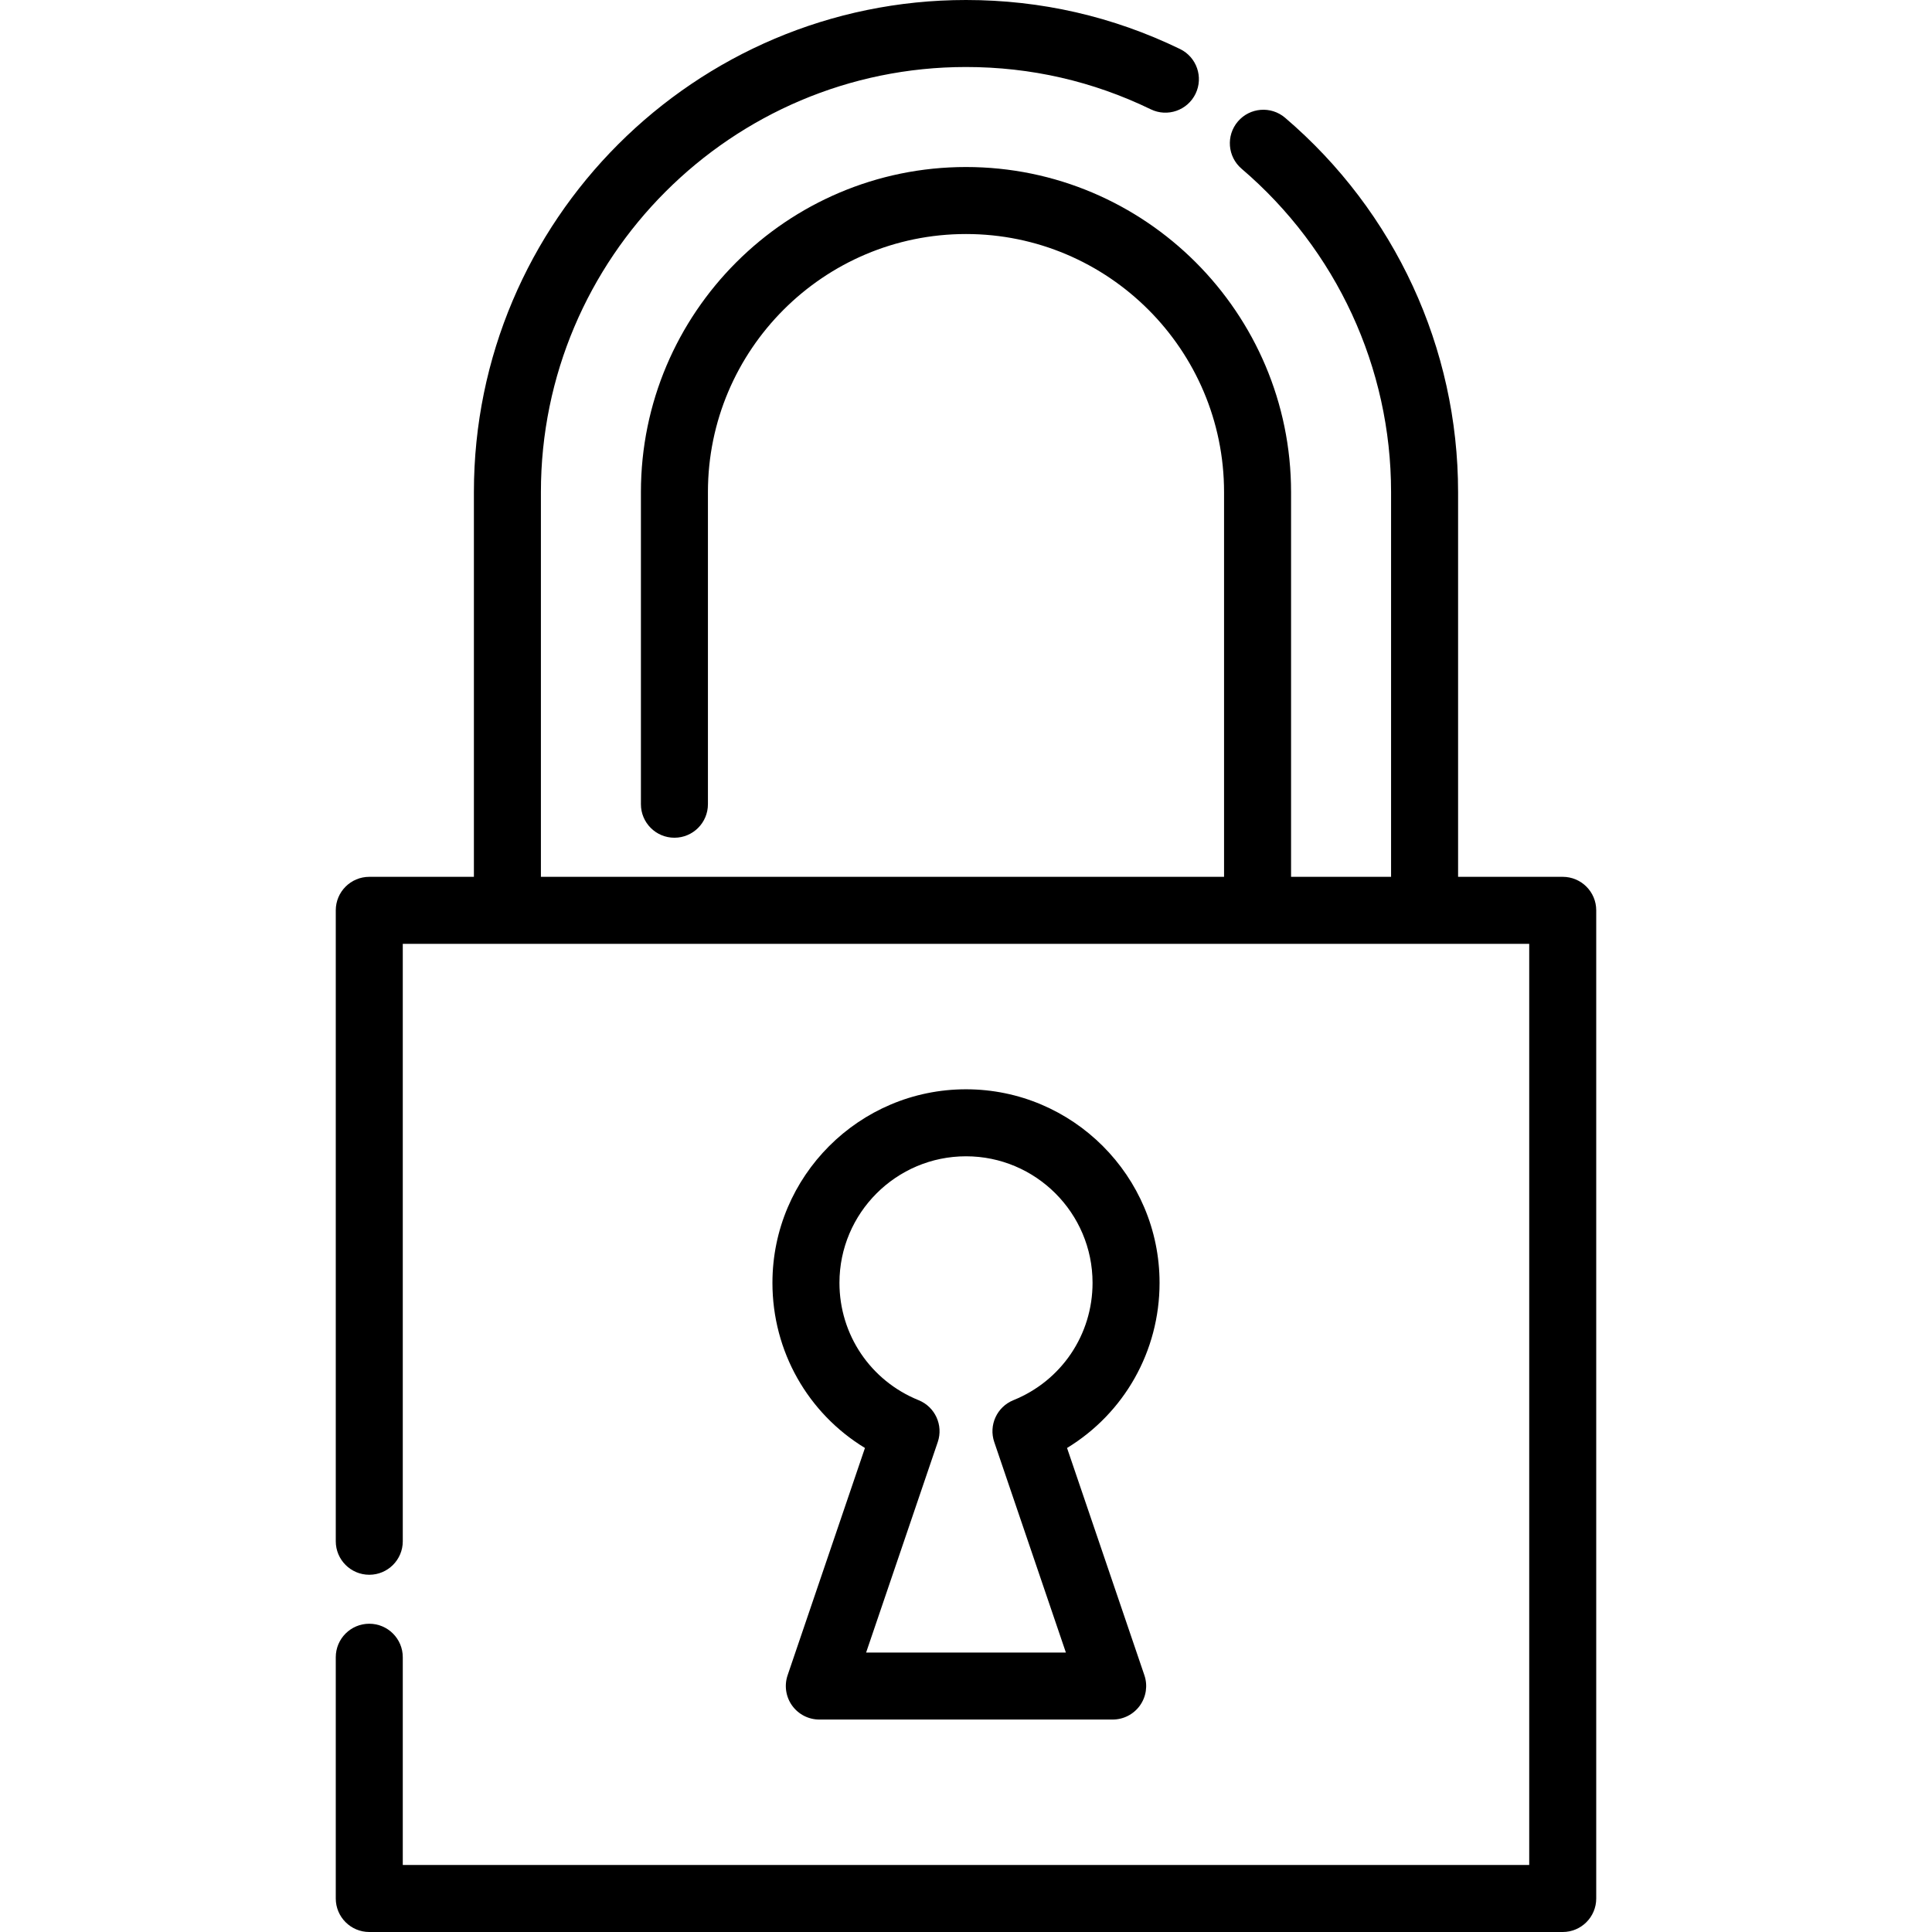
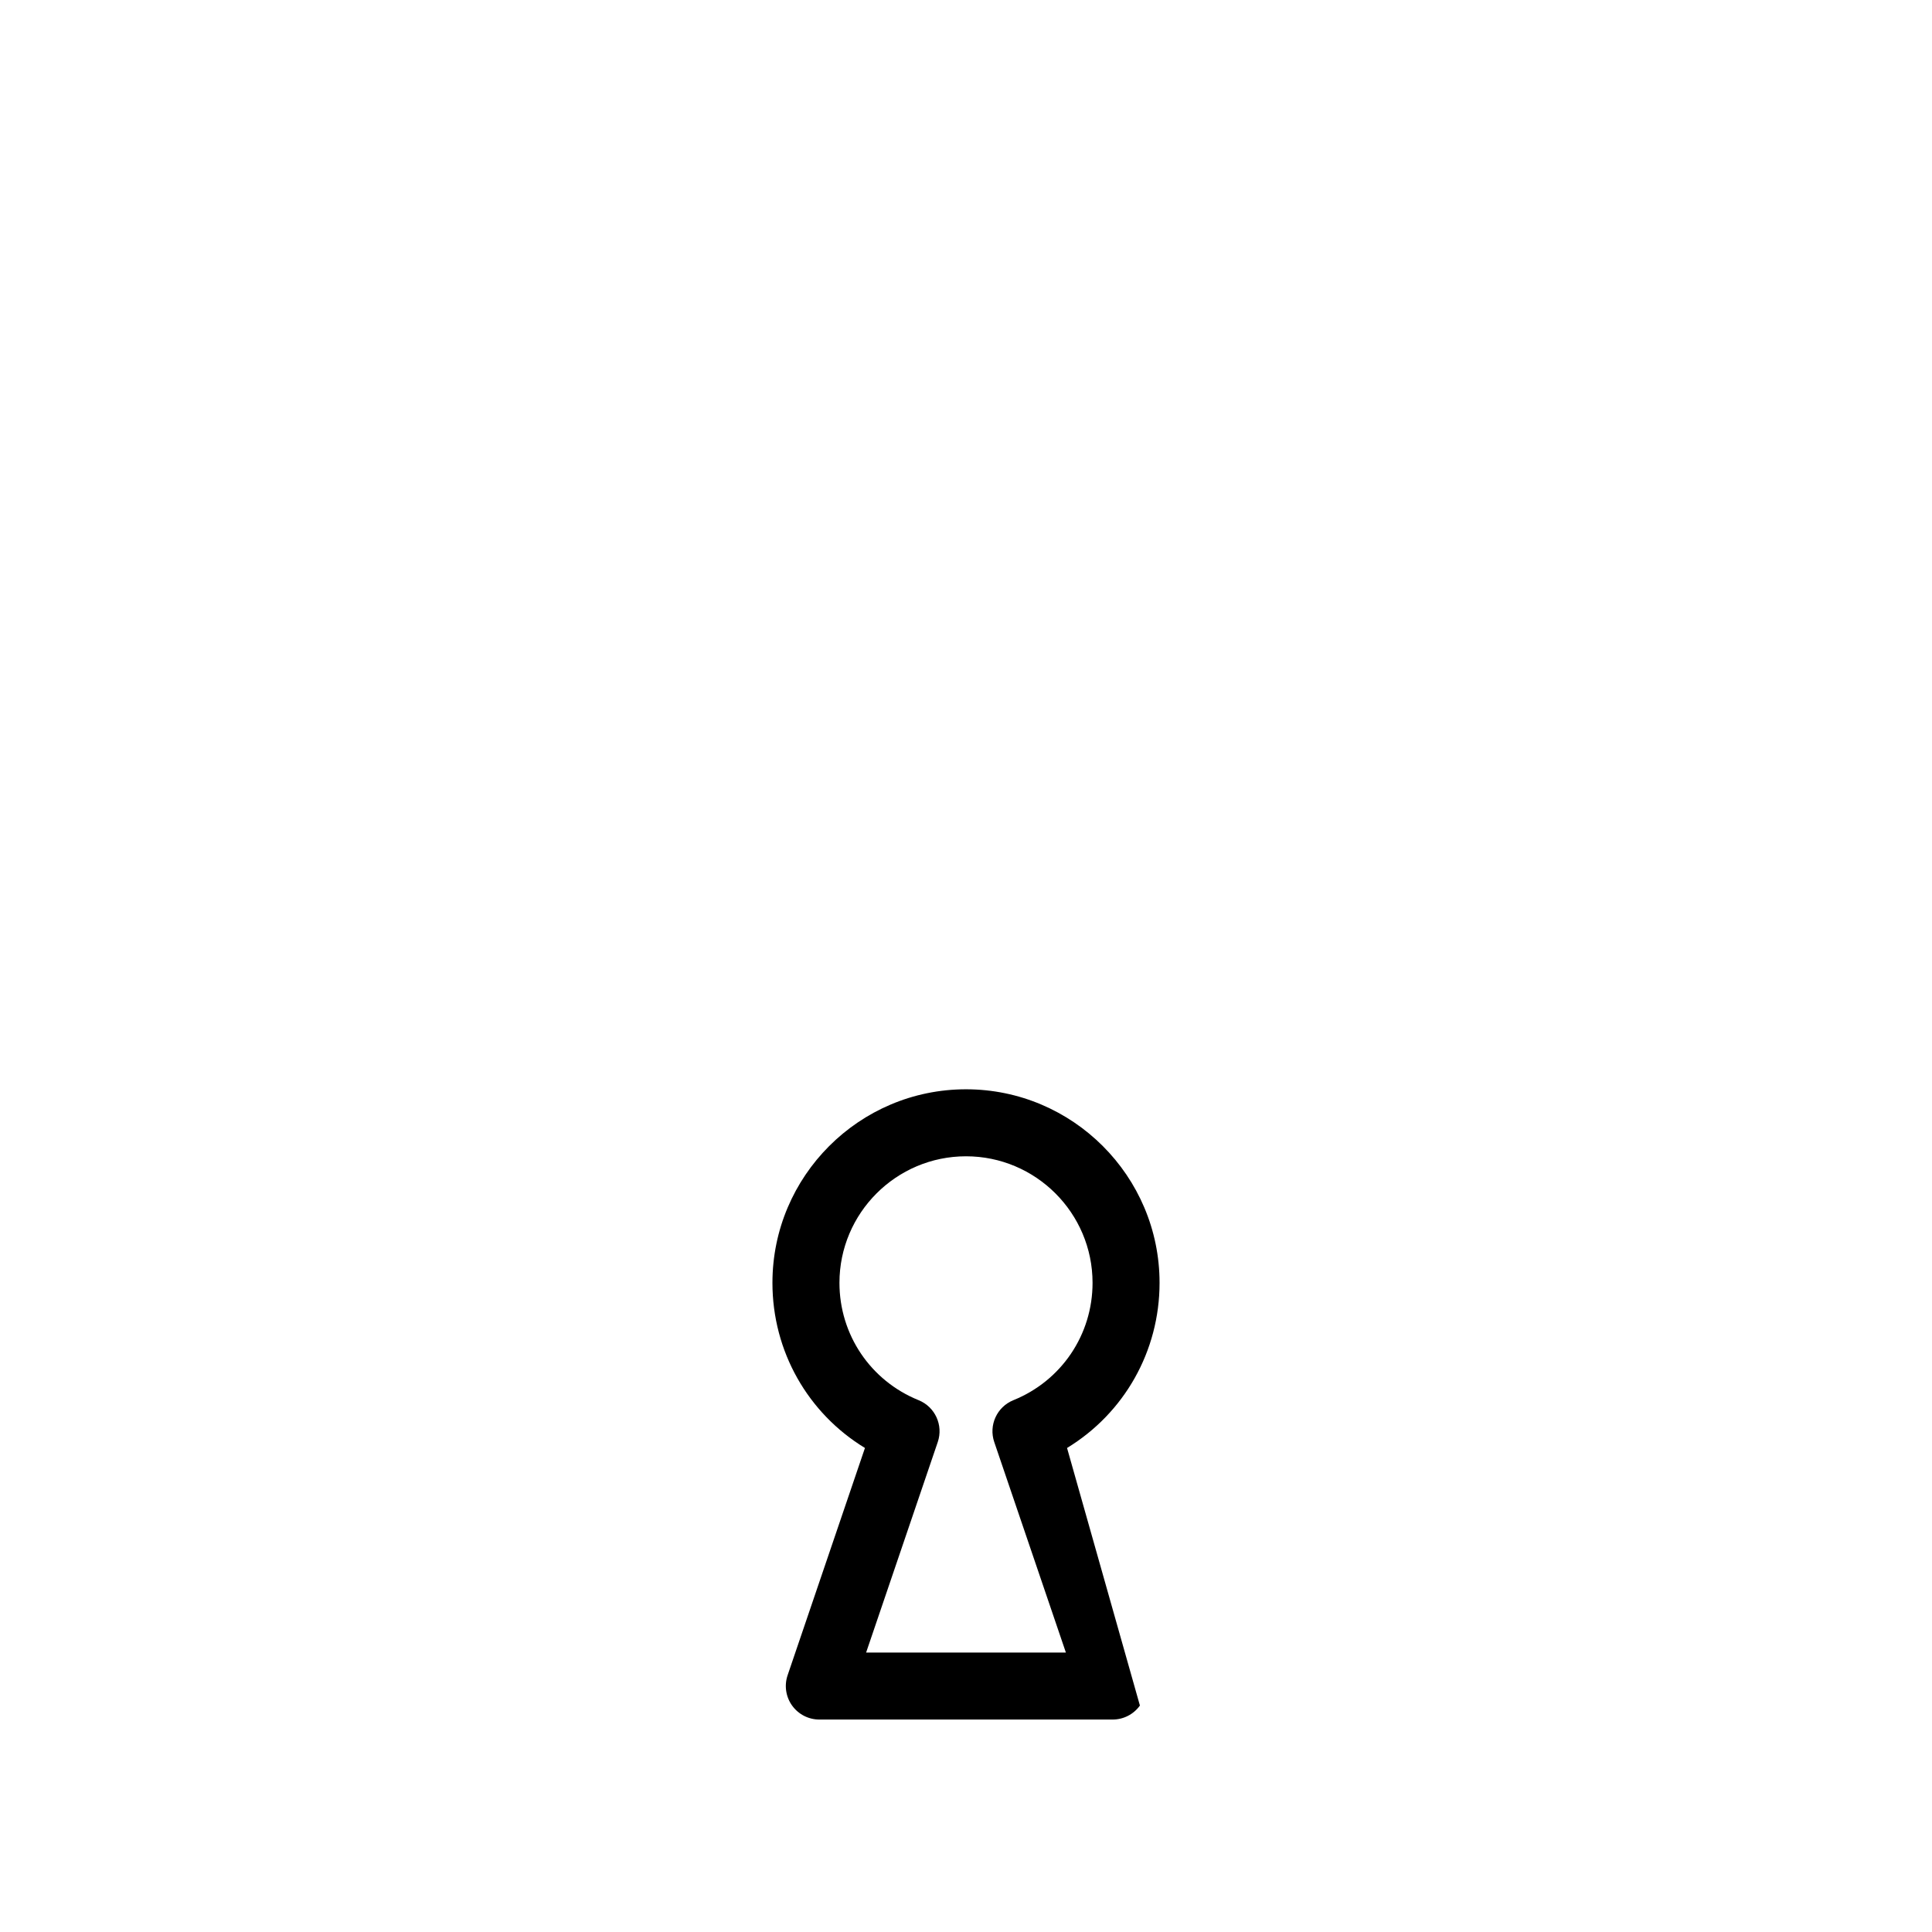
<svg xmlns="http://www.w3.org/2000/svg" version="1.1" id="Capa_1" x="0px" y="0px" viewBox="0 0 512 512" style="enable-background:new 0 0 512 512;" xml:space="preserve">
  <g>
    <g>
-       <path d="M414.138,232.369h-27.73V130.415c0-38.174-16.708-74.333-45.841-99.205c-3.73-3.183-9.335-2.742-12.518,0.987    s-2.742,9.334,0.987,12.518c25.175,21.493,39.613,52.73,39.613,85.699v101.954h-26.504V130.415    c0-47.505-38.644-86.154-86.142-86.154c-47.505,0-86.153,38.649-86.153,86.154v82.712c0,4.904,3.975,8.879,8.879,8.879    c4.904,0,8.879-3.975,8.879-8.879v-82.712c0-37.713,30.682-68.396,68.395-68.396c37.707,0,68.384,30.682,68.384,68.396v101.954    H143.346V130.415c0-62.12,50.538-112.658,112.658-112.658c17.15,0,33.623,3.772,48.963,11.21    c4.417,2.143,9.724,0.297,11.864-4.115c2.14-4.412,0.297-9.723-4.115-11.864C294.941,4.37,275.861,0,256.005,0    c-71.912,0-130.416,58.504-130.416,130.416V232.37H97.862c-4.904,0-8.879,3.975-8.879,8.879v167.2    c0,4.904,3.975,8.879,8.879,8.879c4.904,0,8.879-3.975,8.879-8.879V250.127h298.517v244.115H106.741v-55.056    c0-4.904-3.975-8.879-8.879-8.879c-4.904,0-8.879,3.975-8.879,8.879v63.935c0,4.904,3.975,8.879,8.879,8.879h316.276    c4.905,0,8.879-3.975,8.879-8.879V241.248C423.017,236.344,419.043,232.369,414.138,232.369z" />
-     </g>
+       </g>
  </g>
  <g>
    <g>
-       <path d="M282.779,383.73c15.12-9.211,24.516-25.612,24.516-43.762c0-28.284-23.012-51.295-51.296-51.295    c-28.284,0-51.295,23.011-51.295,51.295c0,18.15,9.396,34.552,24.517,43.762l-20.496,60.226c-0.922,2.711-0.481,5.702,1.186,8.03    c1.667,2.329,4.355,3.71,7.219,3.71h77.74c2.864,0,5.551-1.382,7.219-3.71c1.668-2.329,2.11-5.319,1.186-8.03L282.779,383.73z     M229.531,437.938l18.985-55.782c1.518-4.458-0.71-9.325-5.076-11.092c-12.743-5.155-20.977-17.36-20.977-31.097    c0-18.492,15.045-33.537,33.537-33.537c18.493,0,33.538,15.045,33.538,33.537c0,13.736-8.234,25.942-20.977,31.097    c-4.366,1.766-6.593,6.633-5.075,11.092l18.984,55.782H229.531z" />
+       <path d="M282.779,383.73c15.12-9.211,24.516-25.612,24.516-43.762c0-28.284-23.012-51.295-51.296-51.295    c-28.284,0-51.295,23.011-51.295,51.295c0,18.15,9.396,34.552,24.517,43.762l-20.496,60.226c-0.922,2.711-0.481,5.702,1.186,8.03    c1.667,2.329,4.355,3.71,7.219,3.71h77.74c2.864,0,5.551-1.382,7.219-3.71L282.779,383.73z     M229.531,437.938l18.985-55.782c1.518-4.458-0.71-9.325-5.076-11.092c-12.743-5.155-20.977-17.36-20.977-31.097    c0-18.492,15.045-33.537,33.537-33.537c18.493,0,33.538,15.045,33.538,33.537c0,13.736-8.234,25.942-20.977,31.097    c-4.366,1.766-6.593,6.633-5.075,11.092l18.984,55.782H229.531z" />
    </g>
  </g>
  <g>
</g>
  <g>
</g>
  <g>
</g>
  <g>
</g>
  <g>
</g>
  <g>
</g>
  <g>
</g>
  <g>
</g>
  <g>
</g>
  <g>
</g>
  <g>
</g>
  <g>
</g>
  <g>
</g>
  <g>
</g>
  <g>
</g>
</svg>